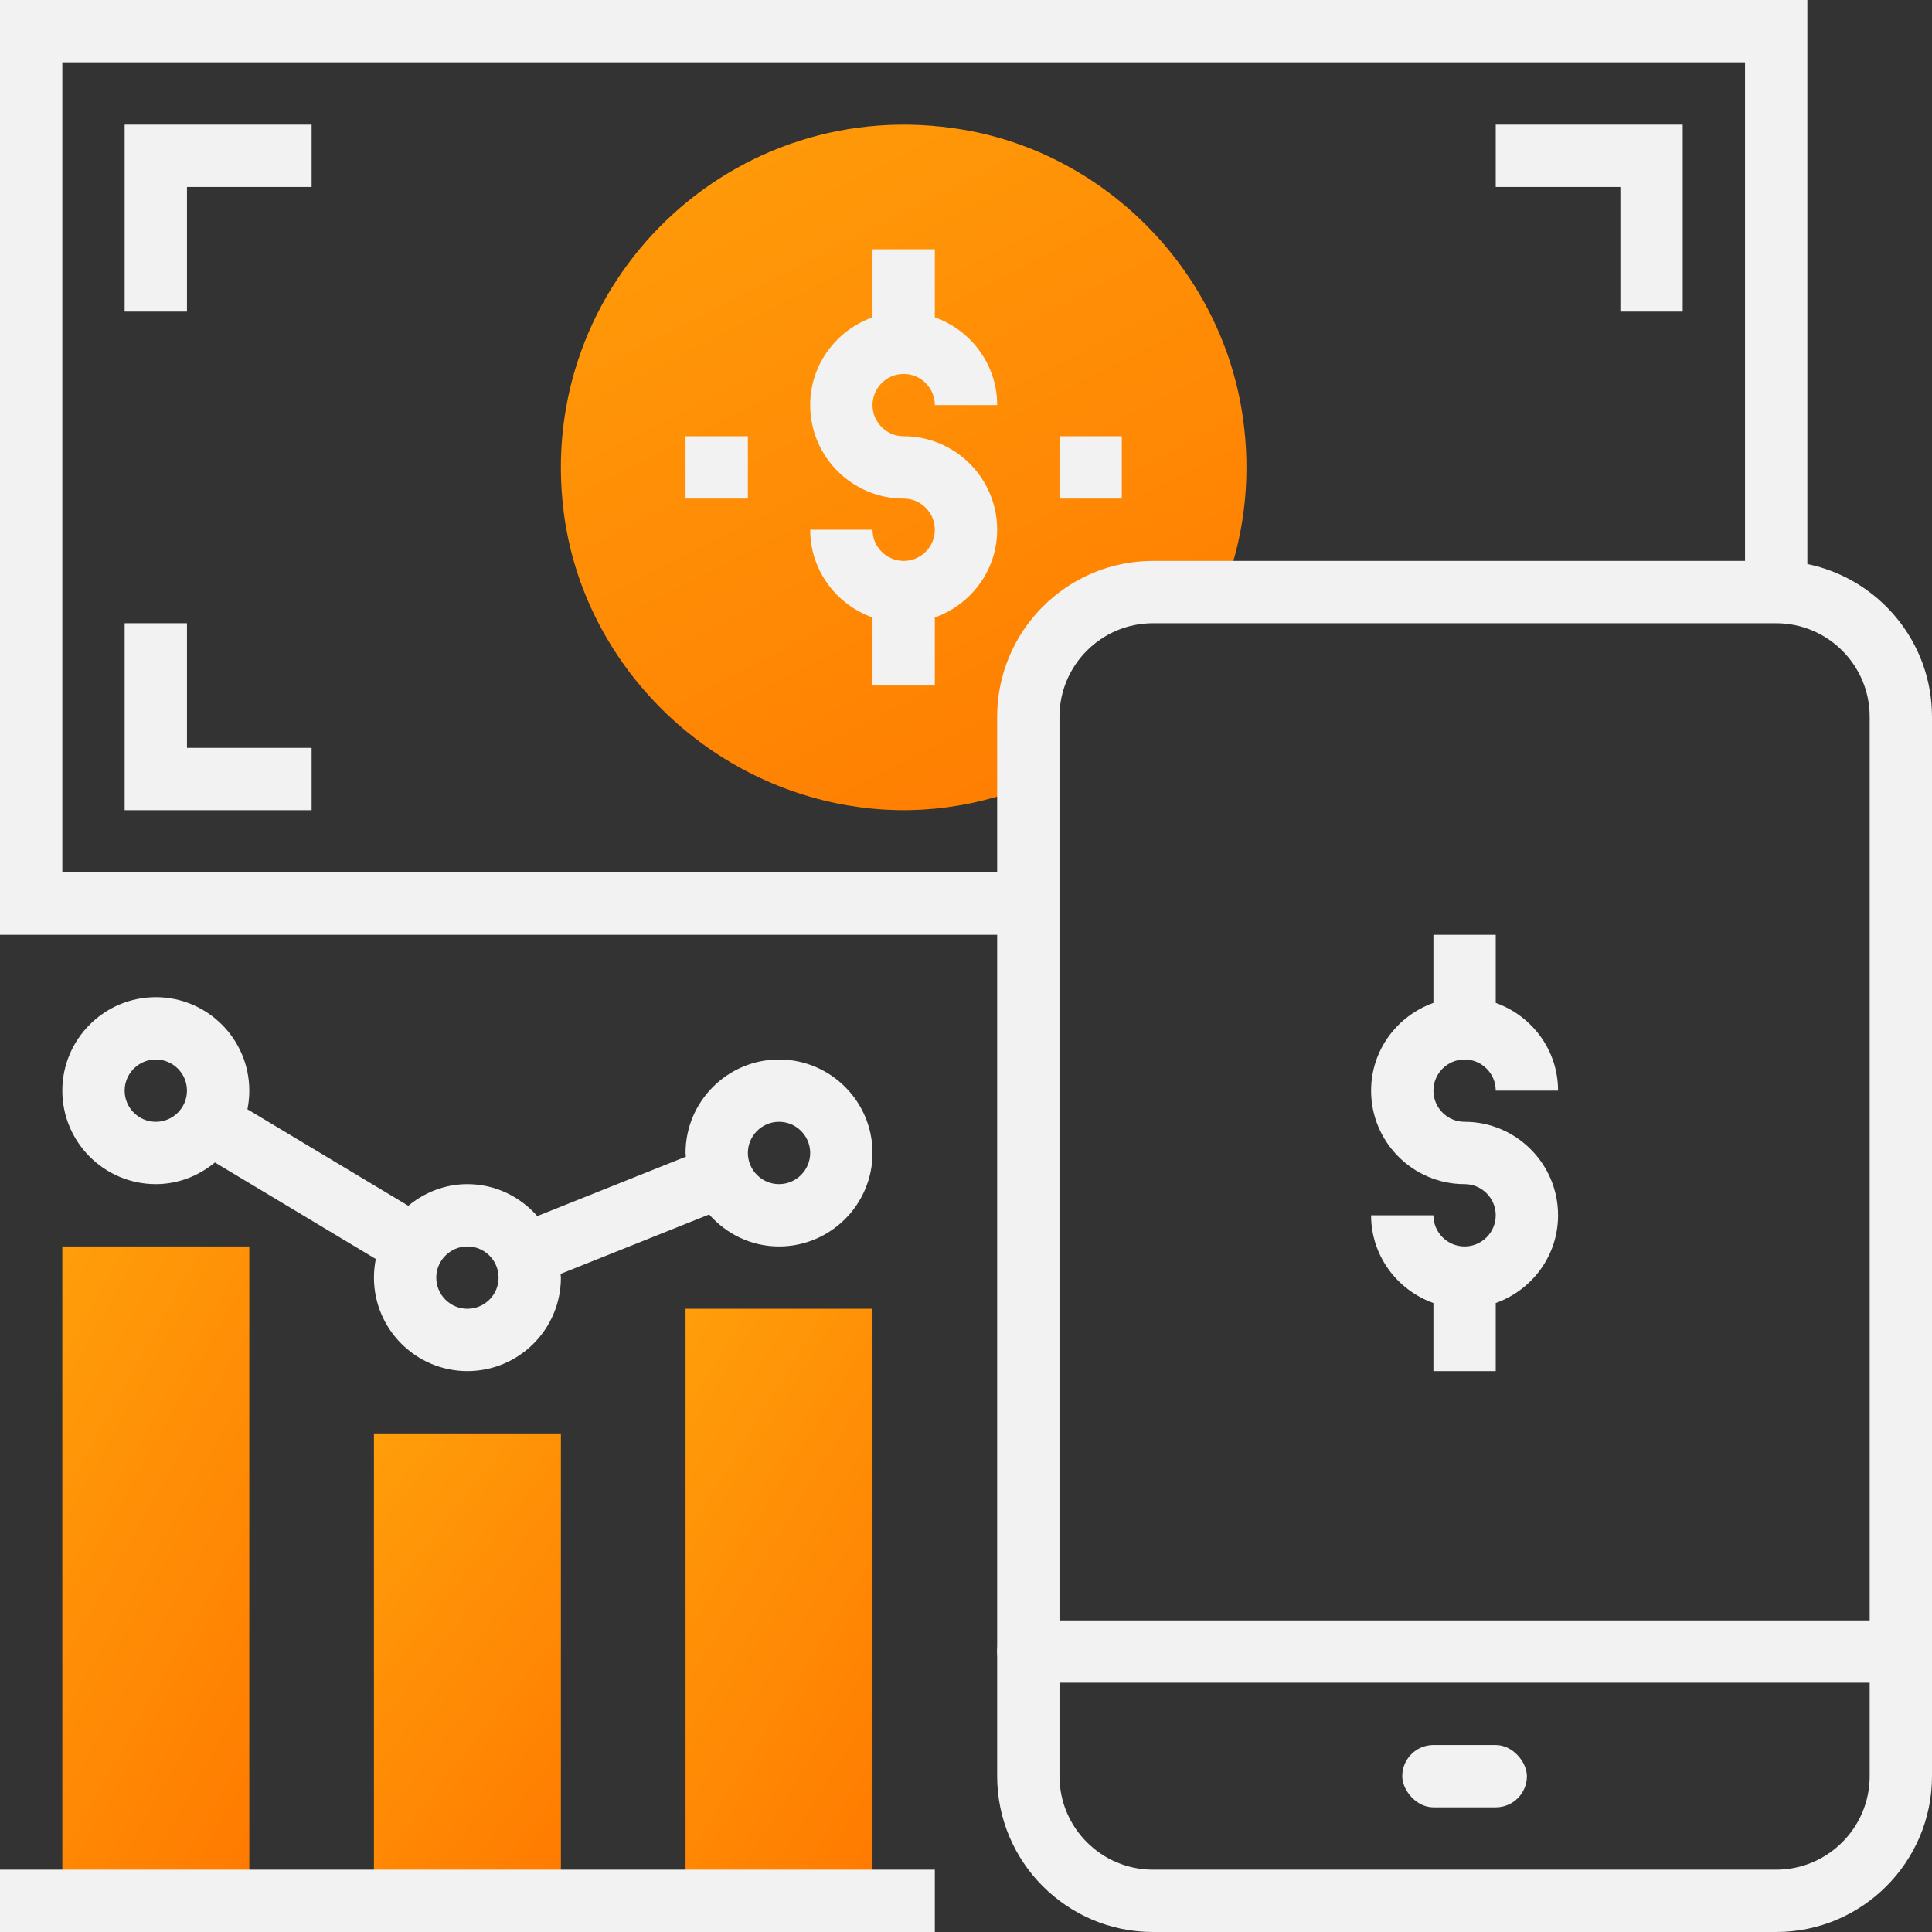
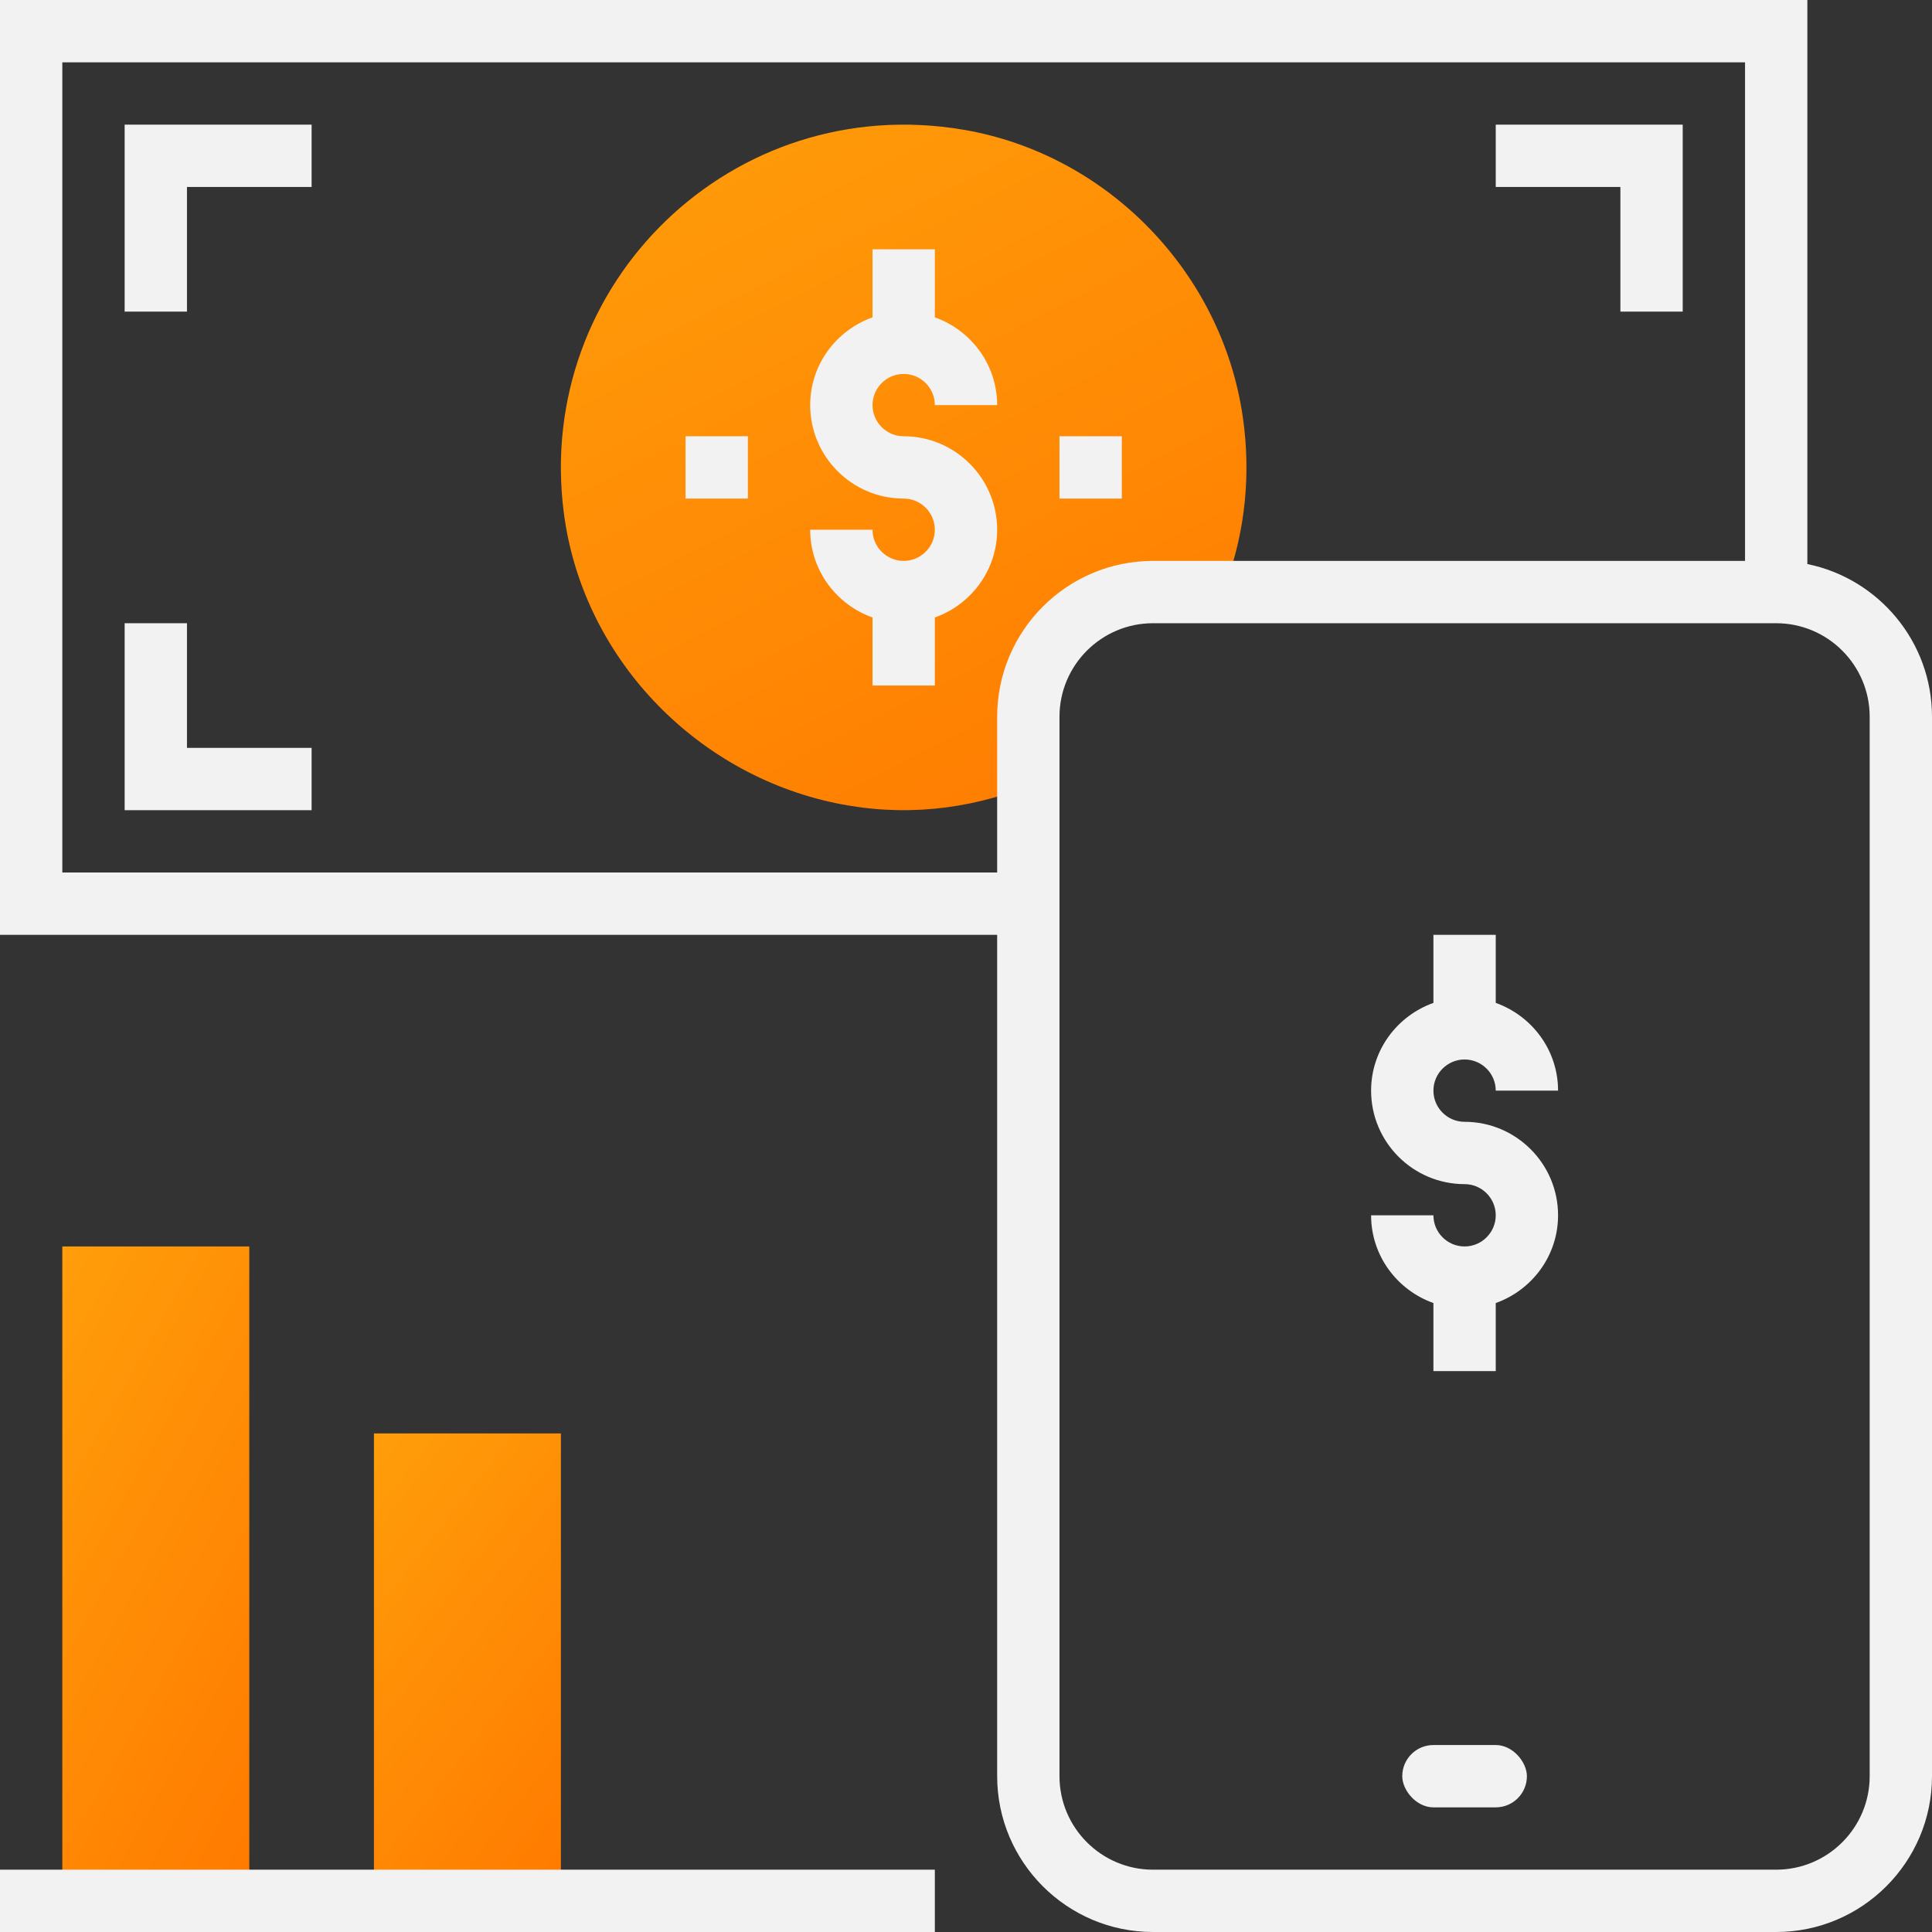
<svg xmlns="http://www.w3.org/2000/svg" width="62" height="62" viewBox="0 0 62 62" fill="none">
  <rect x="0" y="0" width="62" height="62" fill="#333333" stroke="none" />
  <g clip-path="url(#clip0)">
    <path d="M36 19.5H38C38 19.5 39.077 19.477 39.369 18.66C39.959 17.008 40.145 15.222 39.886 13.403C39.226 8.756 35.55 4.953 30.922 4.164C23.522 2.904 17.15 9.092 18.092 16.445C18.683 21.056 22.272 24.829 26.823 25.774C28.961 26.218 31.046 25.992 32.999 25.224V25C33 22.791 33.791 19.5 36 19.5Z" fill="url(#paint0_linear)" />
-     <path d="M8 40H2V61H8V40Z" fill="url(#paint1_linear)" />
+     <path d="M8 40H2V61H8V40" fill="url(#paint1_linear)" />
    <path d="M18 46H12V61H18V46Z" fill="url(#paint2_linear)" />
-     <path d="M28 42H22V61H28V42Z" fill="url(#paint3_linear)" />
    <path d="M29 12C29.551 12 30 12.449 30 13H32C32 11.698 31.161 10.598 30 10.184V8H28V10.184C26.839 10.598 26 11.698 26 13C26 14.654 27.346 16 29 16C29.551 16 30 16.449 30 17C30 17.551 29.551 18 29 18C28.449 18 28 17.551 28 17H26C26 18.302 26.839 19.402 28 19.816V22H30V19.816C31.161 19.402 32 18.302 32 17C32 15.346 30.654 14 29 14C28.449 14 28 13.551 28 13C28 12.449 28.449 12 29 12Z" fill="#F2F2F2" />
    <path d="M47 34C47.551 34 48 34.449 48 35H50C50 33.698 49.161 32.598 48 32.184V30H46V32.184C44.839 32.598 44 33.698 44 35C44 36.654 45.346 38 47 38C47.551 38 48 38.449 48 39C48 39.551 47.551 40 47 40C46.449 40 46 39.551 46 39H44C44 40.302 44.839 41.402 46 41.816V44H48V41.816C49.161 41.402 50 40.302 50 39C50 37.346 48.654 36 47 36C46.449 36 46 35.551 46 35C46 34.449 46.449 34 47 34Z" fill="#F2F2F2" />
    <path d="M4 10H6V6H10V4H4V10Z" fill="#F2F2F2" />
    <path d="M6 20H4V26H10V24H6V20Z" fill="#F2F2F2" />
    <path d="M52 10H54V4H48V6H52V10Z" fill="#F2F2F2" />
    <path d="M58 18.101V0H0V30H32V57C32 59.757 34.243 62 37 62H57C59.757 62 62 59.757 62 57V23C62 20.586 60.279 18.566 58 18.101ZM32 23V28H2V2H56V18H37C34.243 18 32 20.243 32 23ZM60 57C60 58.654 58.654 60 57 60H37C35.346 60 34 58.654 34 57V23C34 21.346 35.346 20 37 20H57C58.654 20 60 21.346 60 23V57Z" fill="#F2F2F2" />
-     <path d="M5 32C3.346 32 2 33.346 2 35C2 36.654 3.346 38 5 38C5.723 38 6.379 37.732 6.897 37.305L12.06 40.403C12.021 40.596 12 40.795 12 41C12 42.654 13.346 44 15 44C16.654 44 18 42.654 18 41C18 40.96 17.99 40.922 17.988 40.882L22.758 38.974C23.308 39.598 24.104 40 25 40C26.654 40 28 38.654 28 37C28 35.346 26.654 34 25 34C23.346 34 22 35.346 22 37C22 37.04 22.01 37.078 22.012 37.118L17.242 39.026C16.692 38.402 15.896 38 15 38C14.277 38 13.621 38.268 13.103 38.695L7.94 35.598C7.979 35.404 8 35.205 8 35C8 33.346 6.654 32 5 32ZM25 36C25.551 36 26 36.449 26 37C26 37.551 25.551 38 25 38C24.449 38 24 37.551 24 37C24 36.449 24.449 36 25 36ZM5 36C4.449 36 4 35.551 4 35C4 34.449 4.449 34 5 34C5.551 34 6 34.449 6 35C6 35.551 5.551 36 5 36ZM16 41C16 41.551 15.551 42 15 42C14.449 42 14 41.551 14 41C14 40.449 14.449 40 15 40C15.551 40 16 40.449 16 41Z" fill="#F2F2F2" />
    <path d="M30 60H0V62H30V60Z" fill="#F2F2F2" />
    <path d="M36 14H34V16H36V14Z" fill="#F2F2F2" />
    <path d="M24 14H22V16H24V14Z" fill="#F2F2F2" />
    <rect x="45" y="56" width="4" height="2" rx="1" fill="#F2F2F2" />
-     <rect x="32" y="52" width="30" height="2" rx="1" fill="#F2F2F2" />
  </g>
  <defs>
    <linearGradient id="paint0_linear" x1="22.91" y1="2.036" x2="36.07" y2="27.768" gradientUnits="userSpaceOnUse">
      <stop stop-color="#FF9D0A" />
      <stop offset="1" stop-color="#FF7A00" />
    </linearGradient>
    <linearGradient id="paint1_linear" x1="3.339" y1="38.125" x2="16.533" y2="45.495" gradientUnits="userSpaceOnUse">
      <stop stop-color="#FF9D0A" />
      <stop offset="1" stop-color="#FF7A00" />
    </linearGradient>
    <linearGradient id="paint2_linear" x1="13.339" y1="44.661" x2="24.08" y2="53.061" gradientUnits="userSpaceOnUse">
      <stop stop-color="#FF9D0A" />
      <stop offset="1" stop-color="#FF7A00" />
    </linearGradient>
    <linearGradient id="paint3_linear" x1="23.339" y1="40.304" x2="35.872" y2="48.042" gradientUnits="userSpaceOnUse">
      <stop stop-color="#FF9D0A" />
      <stop offset="1" stop-color="#FF7A00" />
    </linearGradient>
    <clipPath id="clip0">
      <rect width="62" height="62" fill="white" />
    </clipPath>
  </defs>
</svg>